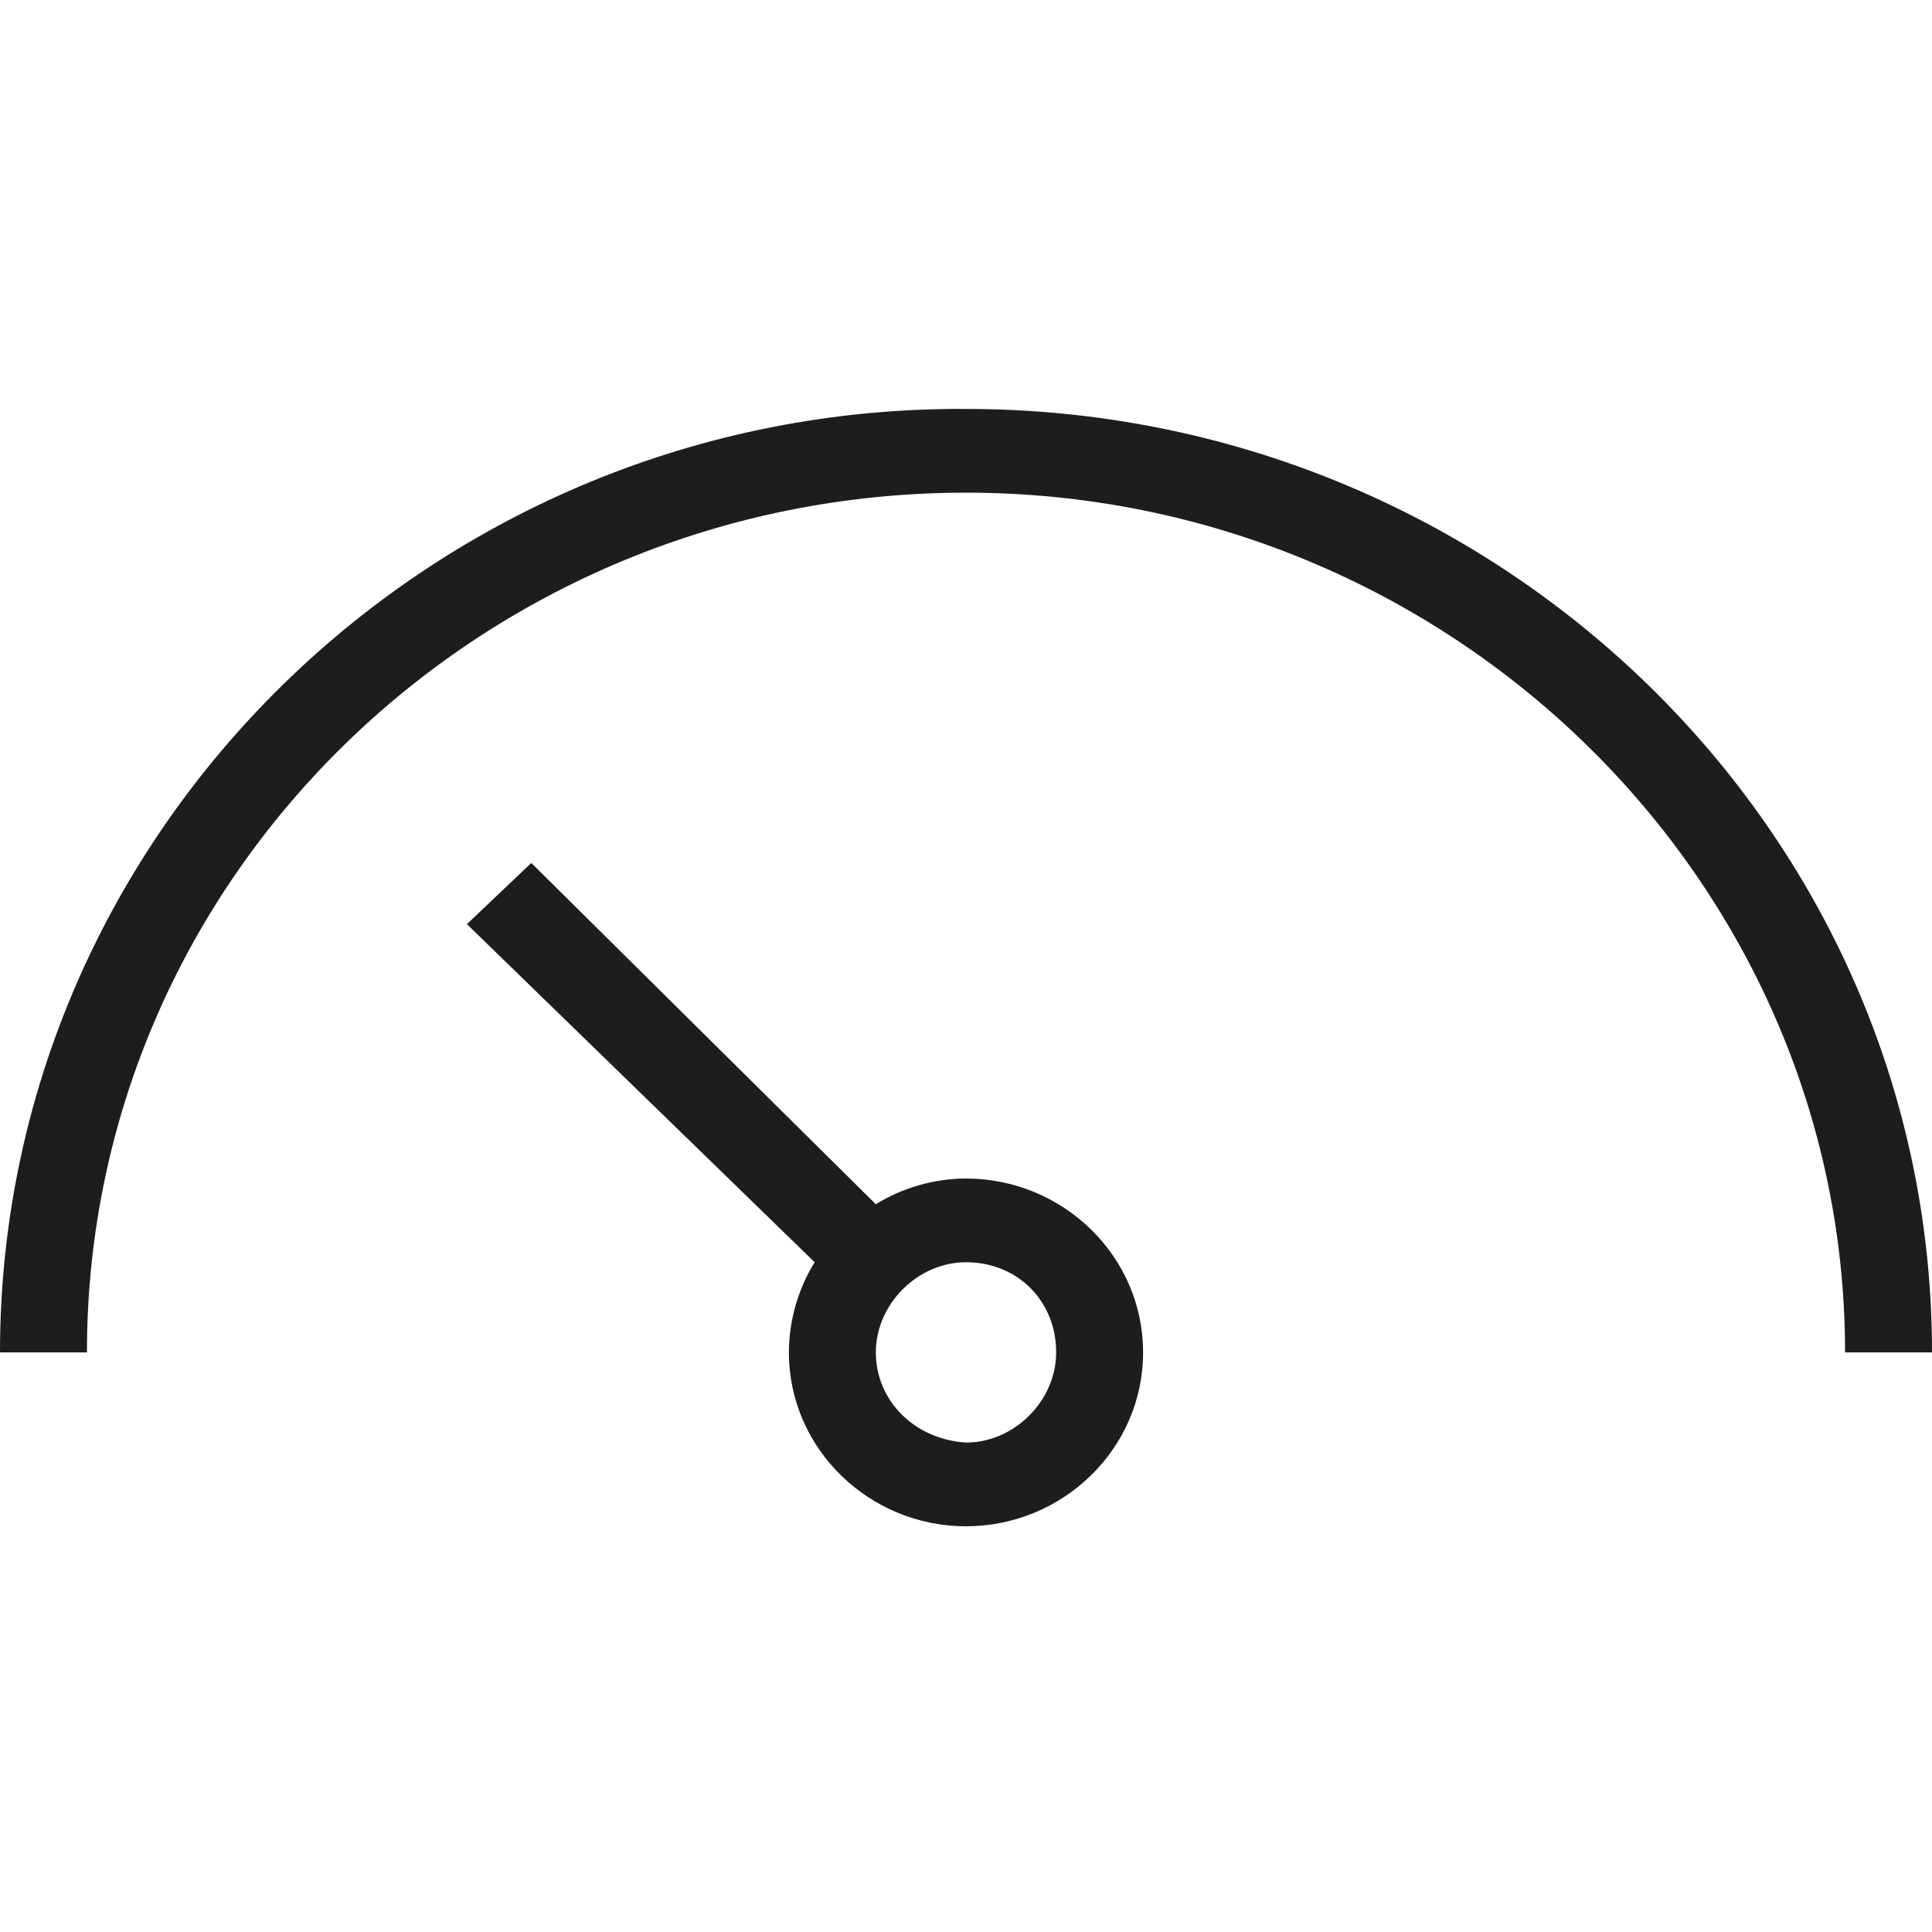
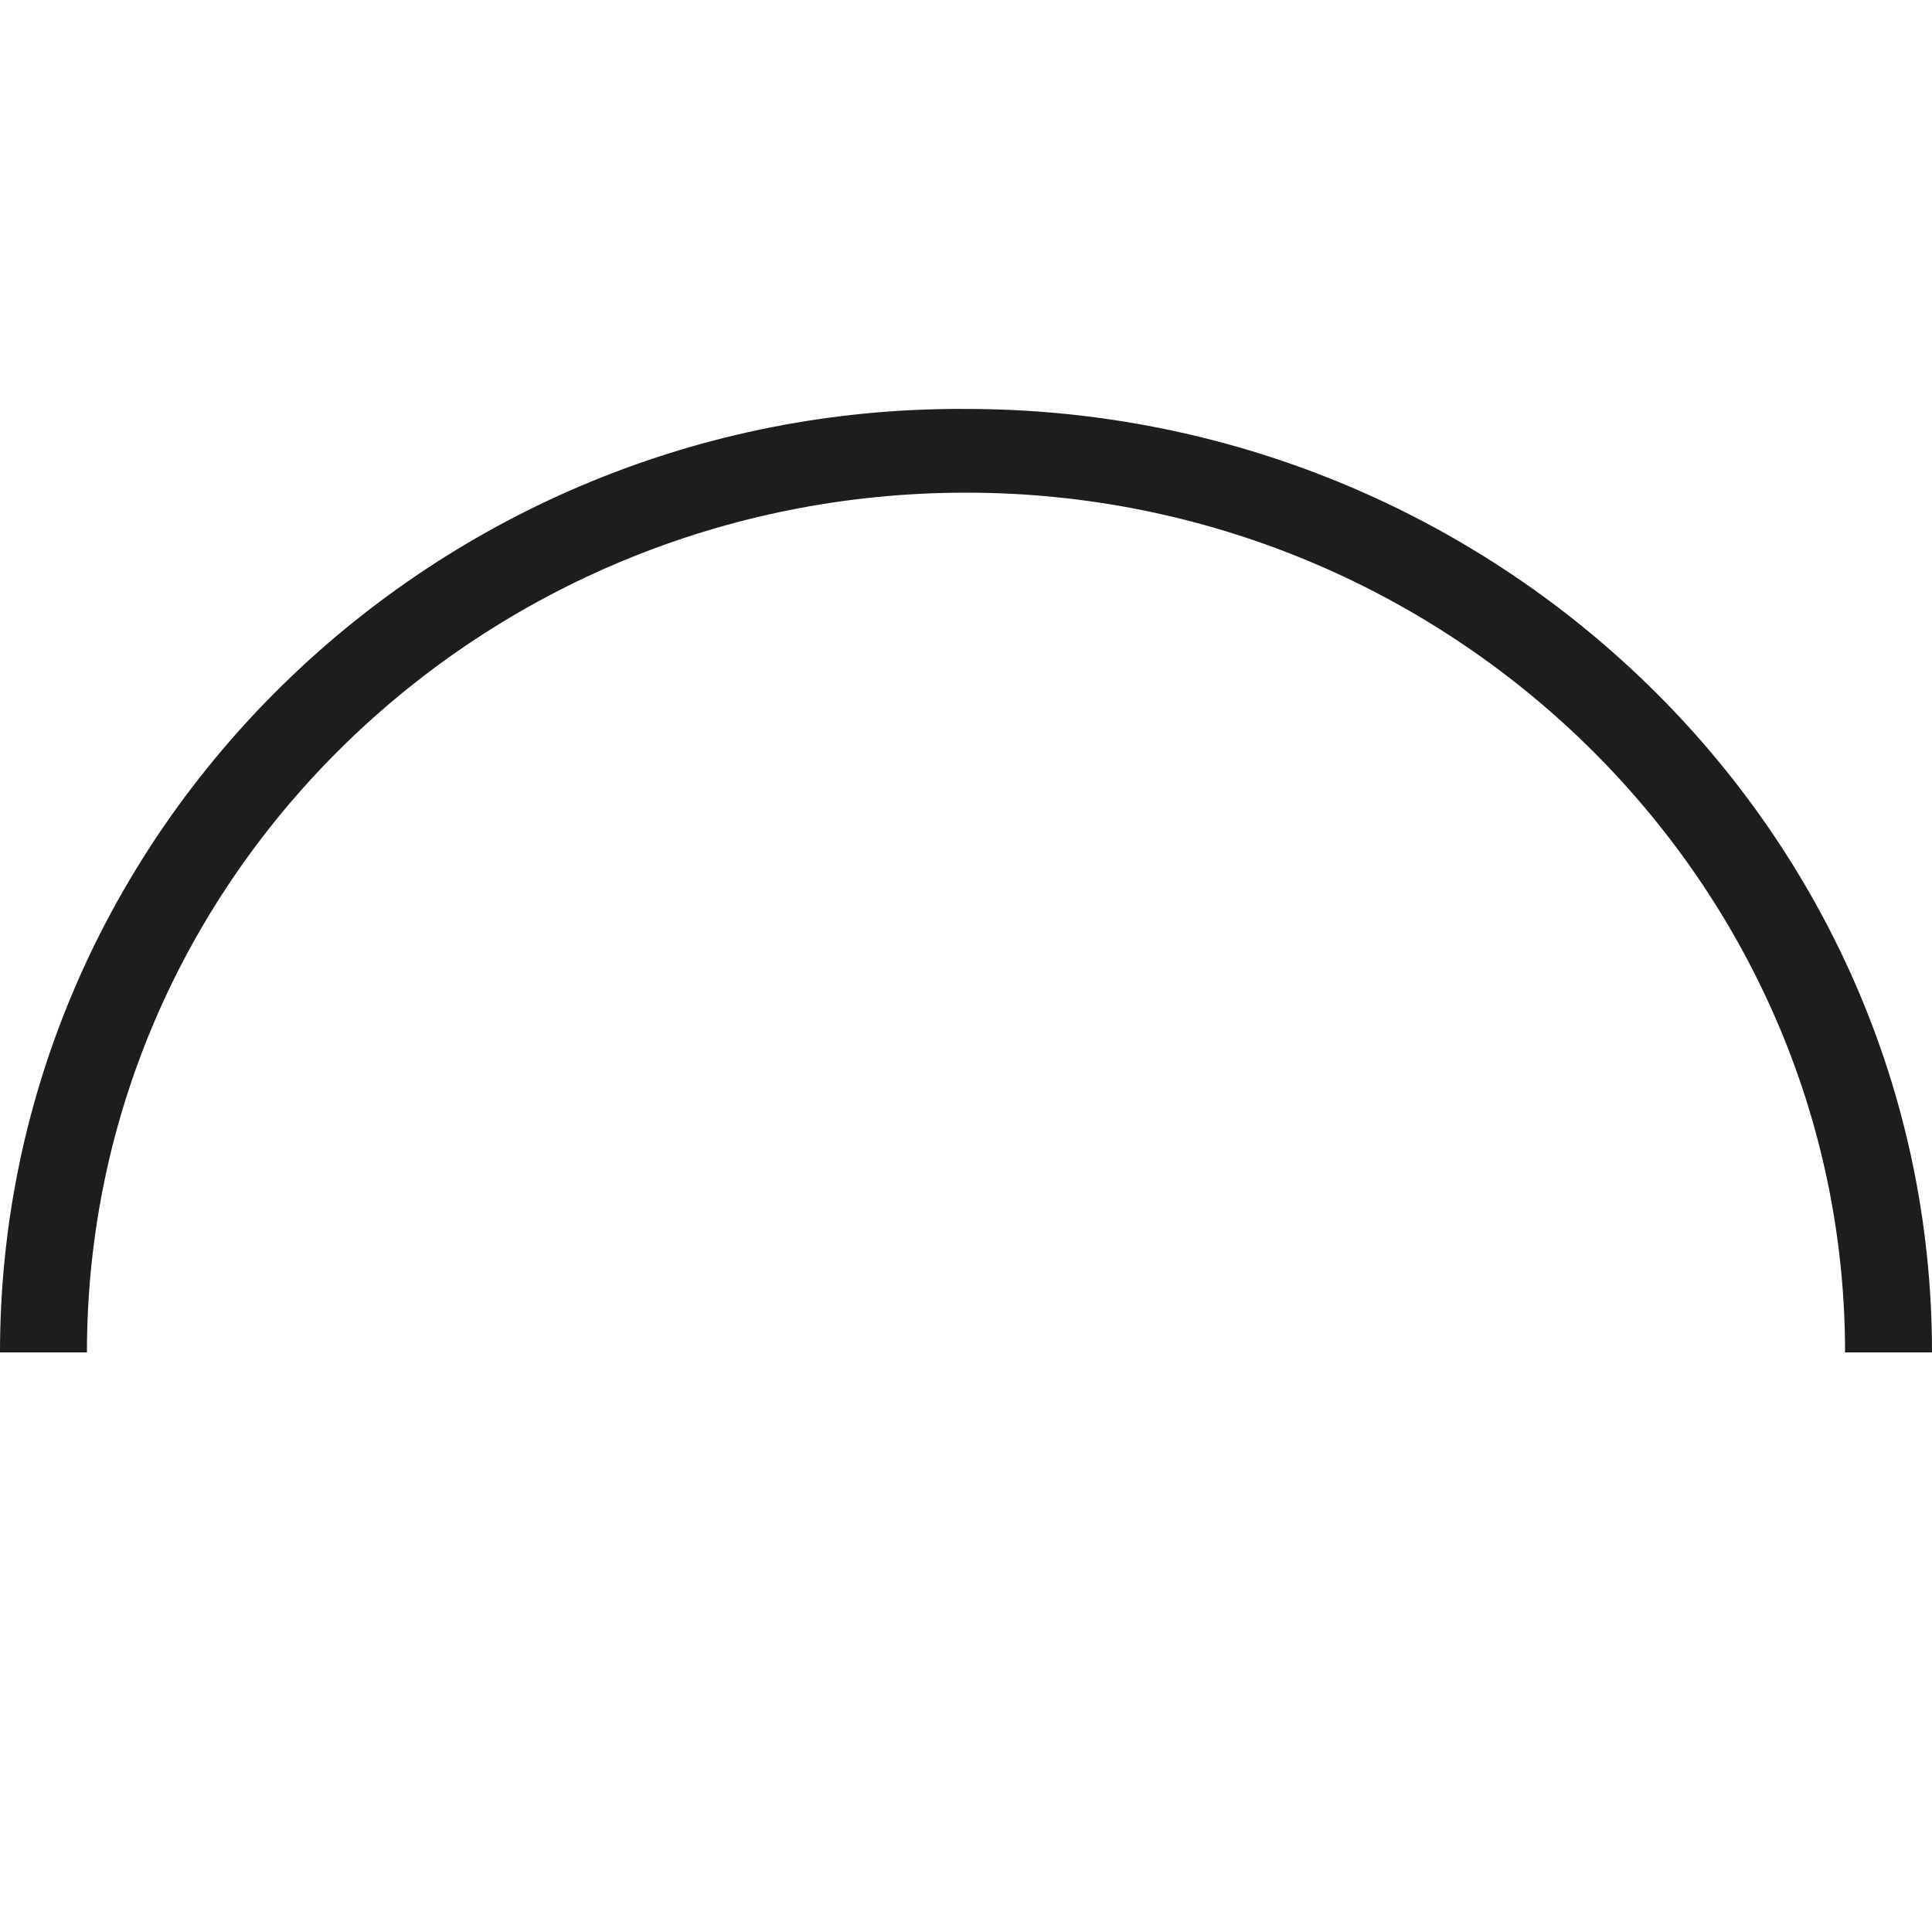
<svg xmlns="http://www.w3.org/2000/svg" version="1.1" id="Calque_1" x="0px" y="0px" viewBox="0 0 60 60" style="enable-background:new 0 0 60 60;" xml:space="preserve">
  <style type="text/css">
	.st0{fill:#1D1D1B;}
</style>
  <g>
    <path class="st0" d="M0,42l2.7,0C2.7,27.2,15,15.3,30,15.3c15,0,27.3,12,27.3,26.7l2.7,0c0-16.2-13.5-29.3-30-29.3   C13.5,12.6,0,25.8,0,42" />
-     <path class="st0" d="M27.2,42c0-1.5,1.3-2.8,2.8-2.8c1.6,0,2.8,1.2,2.8,2.8c0,1.5-1.3,2.8-2.8,2.8C28.4,44.7,27.2,43.5,27.2,42    M14.5,28.7l10.8,10.5C24.8,40,24.5,41,24.5,42c0,3,2.5,5.4,5.5,5.4c3,0,5.5-2.4,5.5-5.4c0-3-2.5-5.4-5.5-5.4c-1,0-2,0.3-2.8,0.8   L16.5,26.8L14.5,28.7z" />
  </g>
</svg>